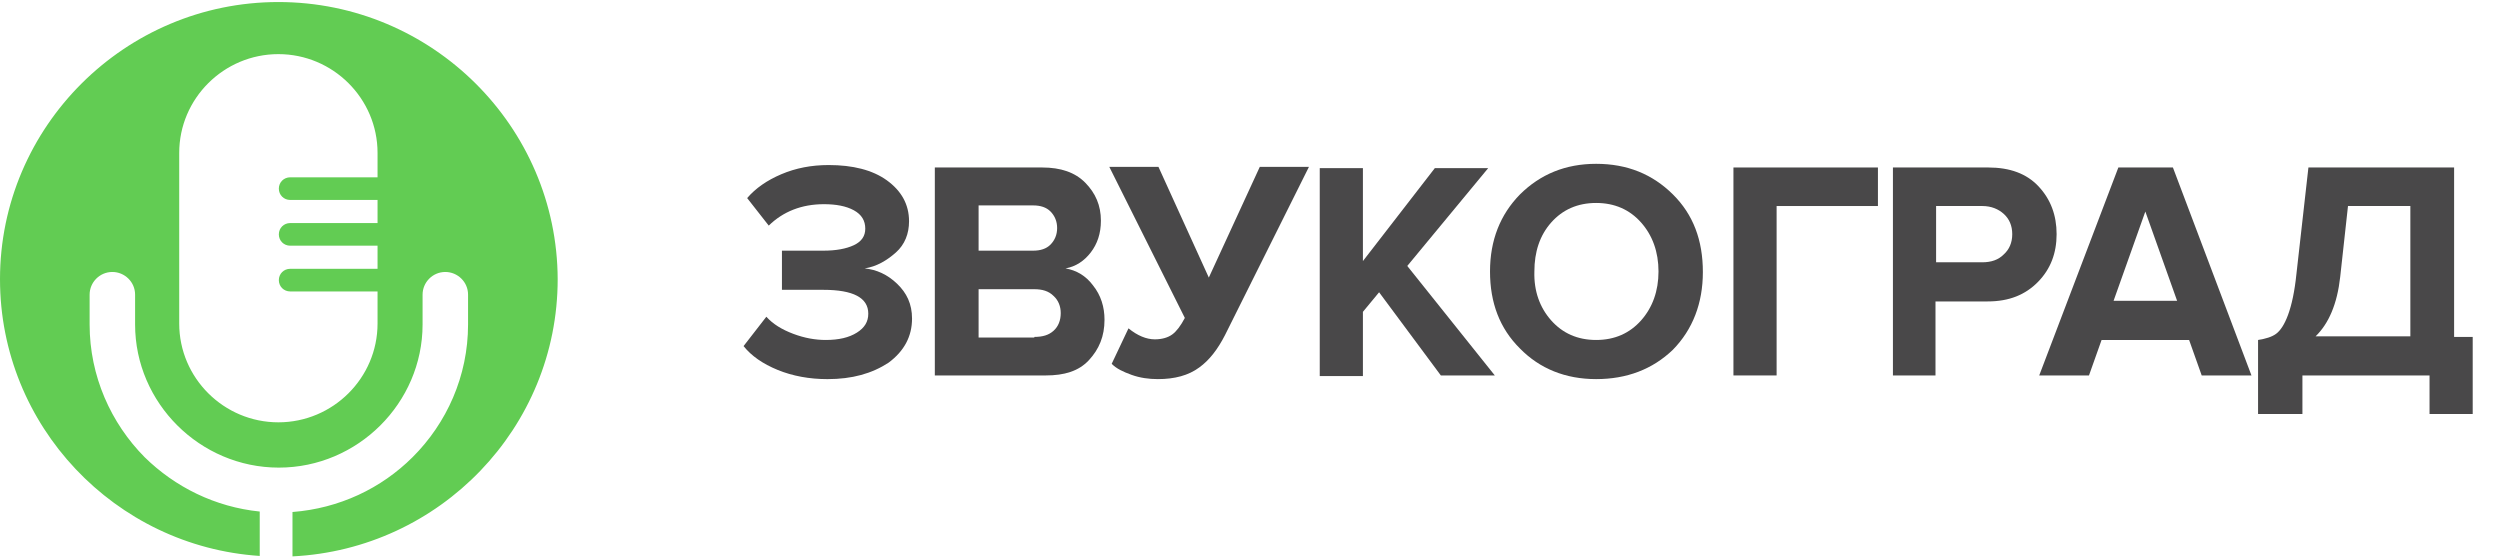
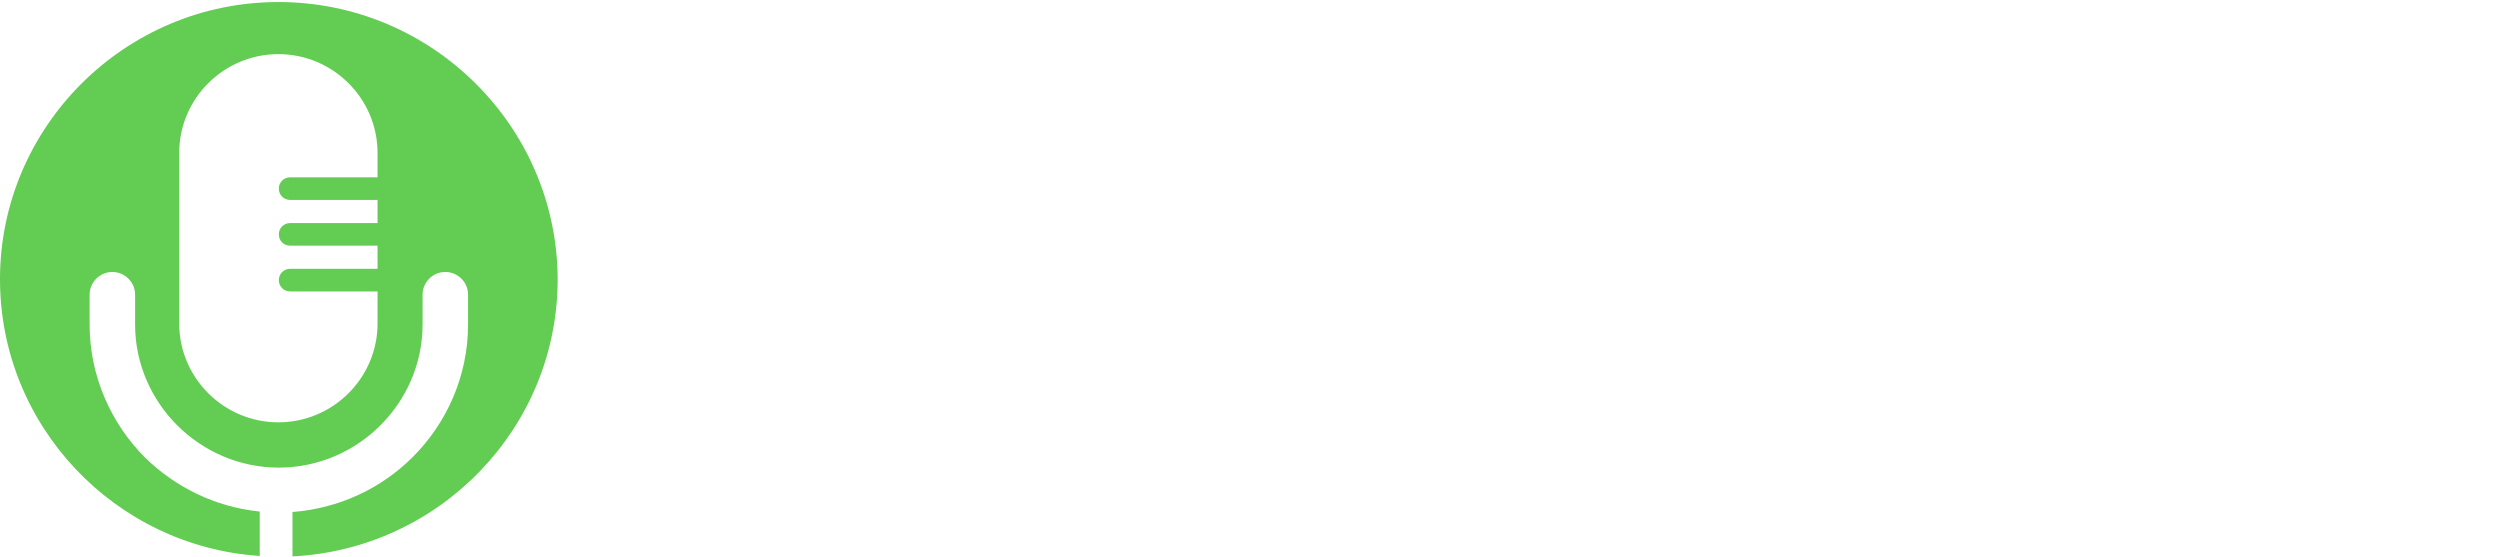
<svg xmlns="http://www.w3.org/2000/svg" width="157" height="35" viewBox="0 0 157 35" fill="none">
  <g clip-path="url(#clip0_20_273)">
-     <path d="M51.967 23.809C50.838 23.809 49.783 23.617 48.842 23.233C47.901 22.848 47.185 22.349 46.696 21.735L48.127 19.891C48.541 20.352 49.106 20.697 49.821 20.966C50.536 21.235 51.214 21.35 51.854 21.35C52.682 21.35 53.323 21.197 53.812 20.889C54.302 20.582 54.528 20.198 54.528 19.699C54.528 18.7 53.586 18.201 51.704 18.201H49.106V15.742H51.704C52.494 15.742 53.134 15.627 53.624 15.397C54.113 15.166 54.339 14.82 54.339 14.36C54.339 13.86 54.113 13.476 53.624 13.207C53.134 12.938 52.494 12.823 51.741 12.823C50.348 12.823 49.181 13.284 48.277 14.168L46.922 12.439C47.449 11.824 48.164 11.325 49.068 10.941C49.972 10.557 50.95 10.365 52.042 10.365C53.549 10.365 54.791 10.672 55.695 11.325C56.598 11.978 57.088 12.823 57.088 13.899C57.088 14.667 56.824 15.358 56.26 15.857C55.695 16.357 55.055 16.741 54.302 16.856C55.055 16.933 55.732 17.24 56.335 17.817C56.937 18.393 57.276 19.084 57.276 20.006C57.276 21.12 56.787 22.042 55.808 22.772C54.753 23.463 53.511 23.809 51.967 23.809Z" fill="#494849" />
    <path d="M65.673 23.578H58.707V10.518H65.447C66.614 10.518 67.518 10.825 68.158 11.478C68.798 12.131 69.137 12.9 69.137 13.86C69.137 14.666 68.911 15.319 68.497 15.857C68.082 16.395 67.555 16.741 66.915 16.856C67.593 16.971 68.195 17.317 68.647 17.931C69.137 18.546 69.363 19.276 69.363 20.082C69.363 21.12 69.024 21.926 68.384 22.618C67.744 23.309 66.84 23.578 65.673 23.578ZM64.882 15.742C65.334 15.742 65.71 15.627 65.974 15.358C66.237 15.089 66.388 14.743 66.388 14.321C66.388 13.898 66.237 13.553 65.974 13.284C65.71 13.015 65.334 12.9 64.882 12.9H61.456V15.742H64.882V15.742ZM64.957 21.158C65.484 21.158 65.861 21.043 66.162 20.774C66.463 20.505 66.614 20.121 66.614 19.66C66.614 19.237 66.463 18.853 66.162 18.584C65.861 18.277 65.447 18.162 64.957 18.162H61.456V21.196H64.957V21.158Z" fill="#494849" />
    <path d="M72.714 23.808C72.149 23.808 71.584 23.731 71.057 23.539C70.53 23.347 70.116 23.155 69.814 22.848L70.869 20.62C71.433 21.081 71.998 21.311 72.525 21.311C72.977 21.311 73.354 21.196 73.617 21.004C73.881 20.812 74.144 20.466 74.408 19.967L69.664 10.479H72.751L75.914 17.432L79.115 10.479H82.202L76.931 21.043C76.479 21.926 75.952 22.617 75.312 23.078C74.634 23.578 73.768 23.808 72.714 23.808Z" fill="#494849" />
    <path d="M93.874 23.578H90.485L86.607 18.354L85.591 19.583V23.616H82.88V10.557H85.591V16.395L90.109 10.557H93.46L88.377 16.702L93.874 23.578Z" fill="#494849" />
    <path d="M100.238 23.808C98.317 23.808 96.698 23.155 95.456 21.888C94.176 20.62 93.573 19.007 93.573 17.048C93.573 15.089 94.213 13.476 95.456 12.208C96.736 10.941 98.317 10.288 100.238 10.288C102.196 10.288 103.777 10.941 105.057 12.208C106.337 13.476 106.94 15.089 106.94 17.086C106.94 19.045 106.3 20.697 105.057 21.965C103.777 23.194 102.158 23.808 100.238 23.808ZM97.414 20.121C98.129 20.927 99.07 21.35 100.238 21.35C101.405 21.35 102.346 20.927 103.062 20.121C103.777 19.314 104.154 18.277 104.154 17.048C104.154 15.819 103.777 14.782 103.062 13.975C102.346 13.168 101.405 12.746 100.238 12.746C99.07 12.746 98.129 13.168 97.414 13.975C96.698 14.782 96.359 15.819 96.359 17.048C96.322 18.277 96.698 19.314 97.414 20.121Z" fill="#494849" />
-     <path d="M111.571 23.578H108.86V10.518H117.934V12.938H111.571V23.578Z" fill="#494849" />
-     <path d="M121.587 23.578H118.876V10.518H124.862C126.218 10.518 127.272 10.902 128.025 11.709C128.778 12.515 129.155 13.514 129.155 14.705C129.155 15.896 128.778 16.894 127.988 17.701C127.197 18.508 126.18 18.93 124.825 18.93H121.549V23.578H121.587ZM124.486 16.472C125.051 16.472 125.503 16.318 125.841 15.973C126.18 15.665 126.369 15.243 126.369 14.705C126.369 14.167 126.18 13.745 125.841 13.437C125.503 13.13 125.051 12.938 124.486 12.938H121.587V16.472H124.486V16.472Z" fill="#494849" />
-     <path d="M141.392 23.578H138.267L137.476 21.35H131.979L131.188 23.578H128.063L133.033 10.518H136.459L141.392 23.578ZM136.723 18.892L134.727 13.284L132.732 18.892H136.723Z" fill="#494849" />
-     <path d="M141.806 25.998V21.35C142.295 21.273 142.672 21.158 142.935 20.966C143.199 20.774 143.463 20.39 143.689 19.775C143.914 19.161 144.103 18.316 144.216 17.202L144.969 10.518H154.118V21.158H155.286V25.998H152.575V23.578H144.592V25.998H141.806ZM146.964 17.394C146.776 19.084 146.249 20.313 145.421 21.12H151.37V12.938H147.454L146.964 17.394Z" fill="#494849" />
+     <path d="M121.587 23.578H118.876V10.518H124.862C128.778 12.515 129.155 13.514 129.155 14.705C129.155 15.896 128.778 16.894 127.988 17.701C127.197 18.508 126.18 18.93 124.825 18.93H121.549V23.578H121.587ZM124.486 16.472C125.051 16.472 125.503 16.318 125.841 15.973C126.18 15.665 126.369 15.243 126.369 14.705C126.369 14.167 126.18 13.745 125.841 13.437C125.503 13.13 125.051 12.938 124.486 12.938H121.587V16.472H124.486V16.472Z" fill="#494849" />
  </g>
  <path d="M17.482 0.128C7.856 0.128 0 7.95 0 17.535C0 26.75 7.227 34.315 16.311 34.913V32.125C13.512 31.841 10.998 30.59 9.084 28.712C6.97 26.579 5.628 23.621 5.628 20.379V18.502C5.628 17.734 6.256 17.08 7.056 17.08C7.827 17.08 8.484 17.705 8.484 18.502V20.379C8.484 22.853 9.512 25.1 11.141 26.721C12.769 28.343 15.026 29.366 17.511 29.366C19.996 29.366 22.253 28.343 23.881 26.721C25.509 25.1 26.538 22.853 26.538 20.379V18.502C26.538 17.734 27.166 17.08 27.966 17.08C28.737 17.08 29.394 17.705 29.394 18.502V20.379C29.394 23.621 28.052 26.579 25.909 28.712C23.938 30.675 21.31 31.926 18.368 32.154V34.941C27.623 34.486 35.022 26.864 35.022 17.535C34.993 7.95 27.138 0.128 17.482 0.128ZM23.71 11.135H18.225C17.825 11.135 17.511 11.448 17.511 11.846C17.511 12.245 17.825 12.557 18.225 12.557H23.71V14.008H18.225C17.825 14.008 17.511 14.321 17.511 14.719C17.511 15.117 17.825 15.43 18.225 15.43H23.71V16.881H18.225C17.825 16.881 17.511 17.193 17.511 17.592C17.511 17.99 17.825 18.303 18.225 18.303H23.71V20.322C23.71 23.735 20.91 26.522 17.482 26.522C14.055 26.522 11.255 23.735 11.255 20.322V18.36V10.282V9.6C11.255 6.186 14.055 3.399 17.482 3.399C20.91 3.399 23.71 6.186 23.71 9.6V11.135Z" fill="#62CC53" />
  <defs>
    <clipPath id="clip0_20_273">
-       <rect width="108.59" height="15.71" fill="white" transform="translate(46.696 10.288)" />
-     </clipPath>
+       </clipPath>
  </defs>
</svg>